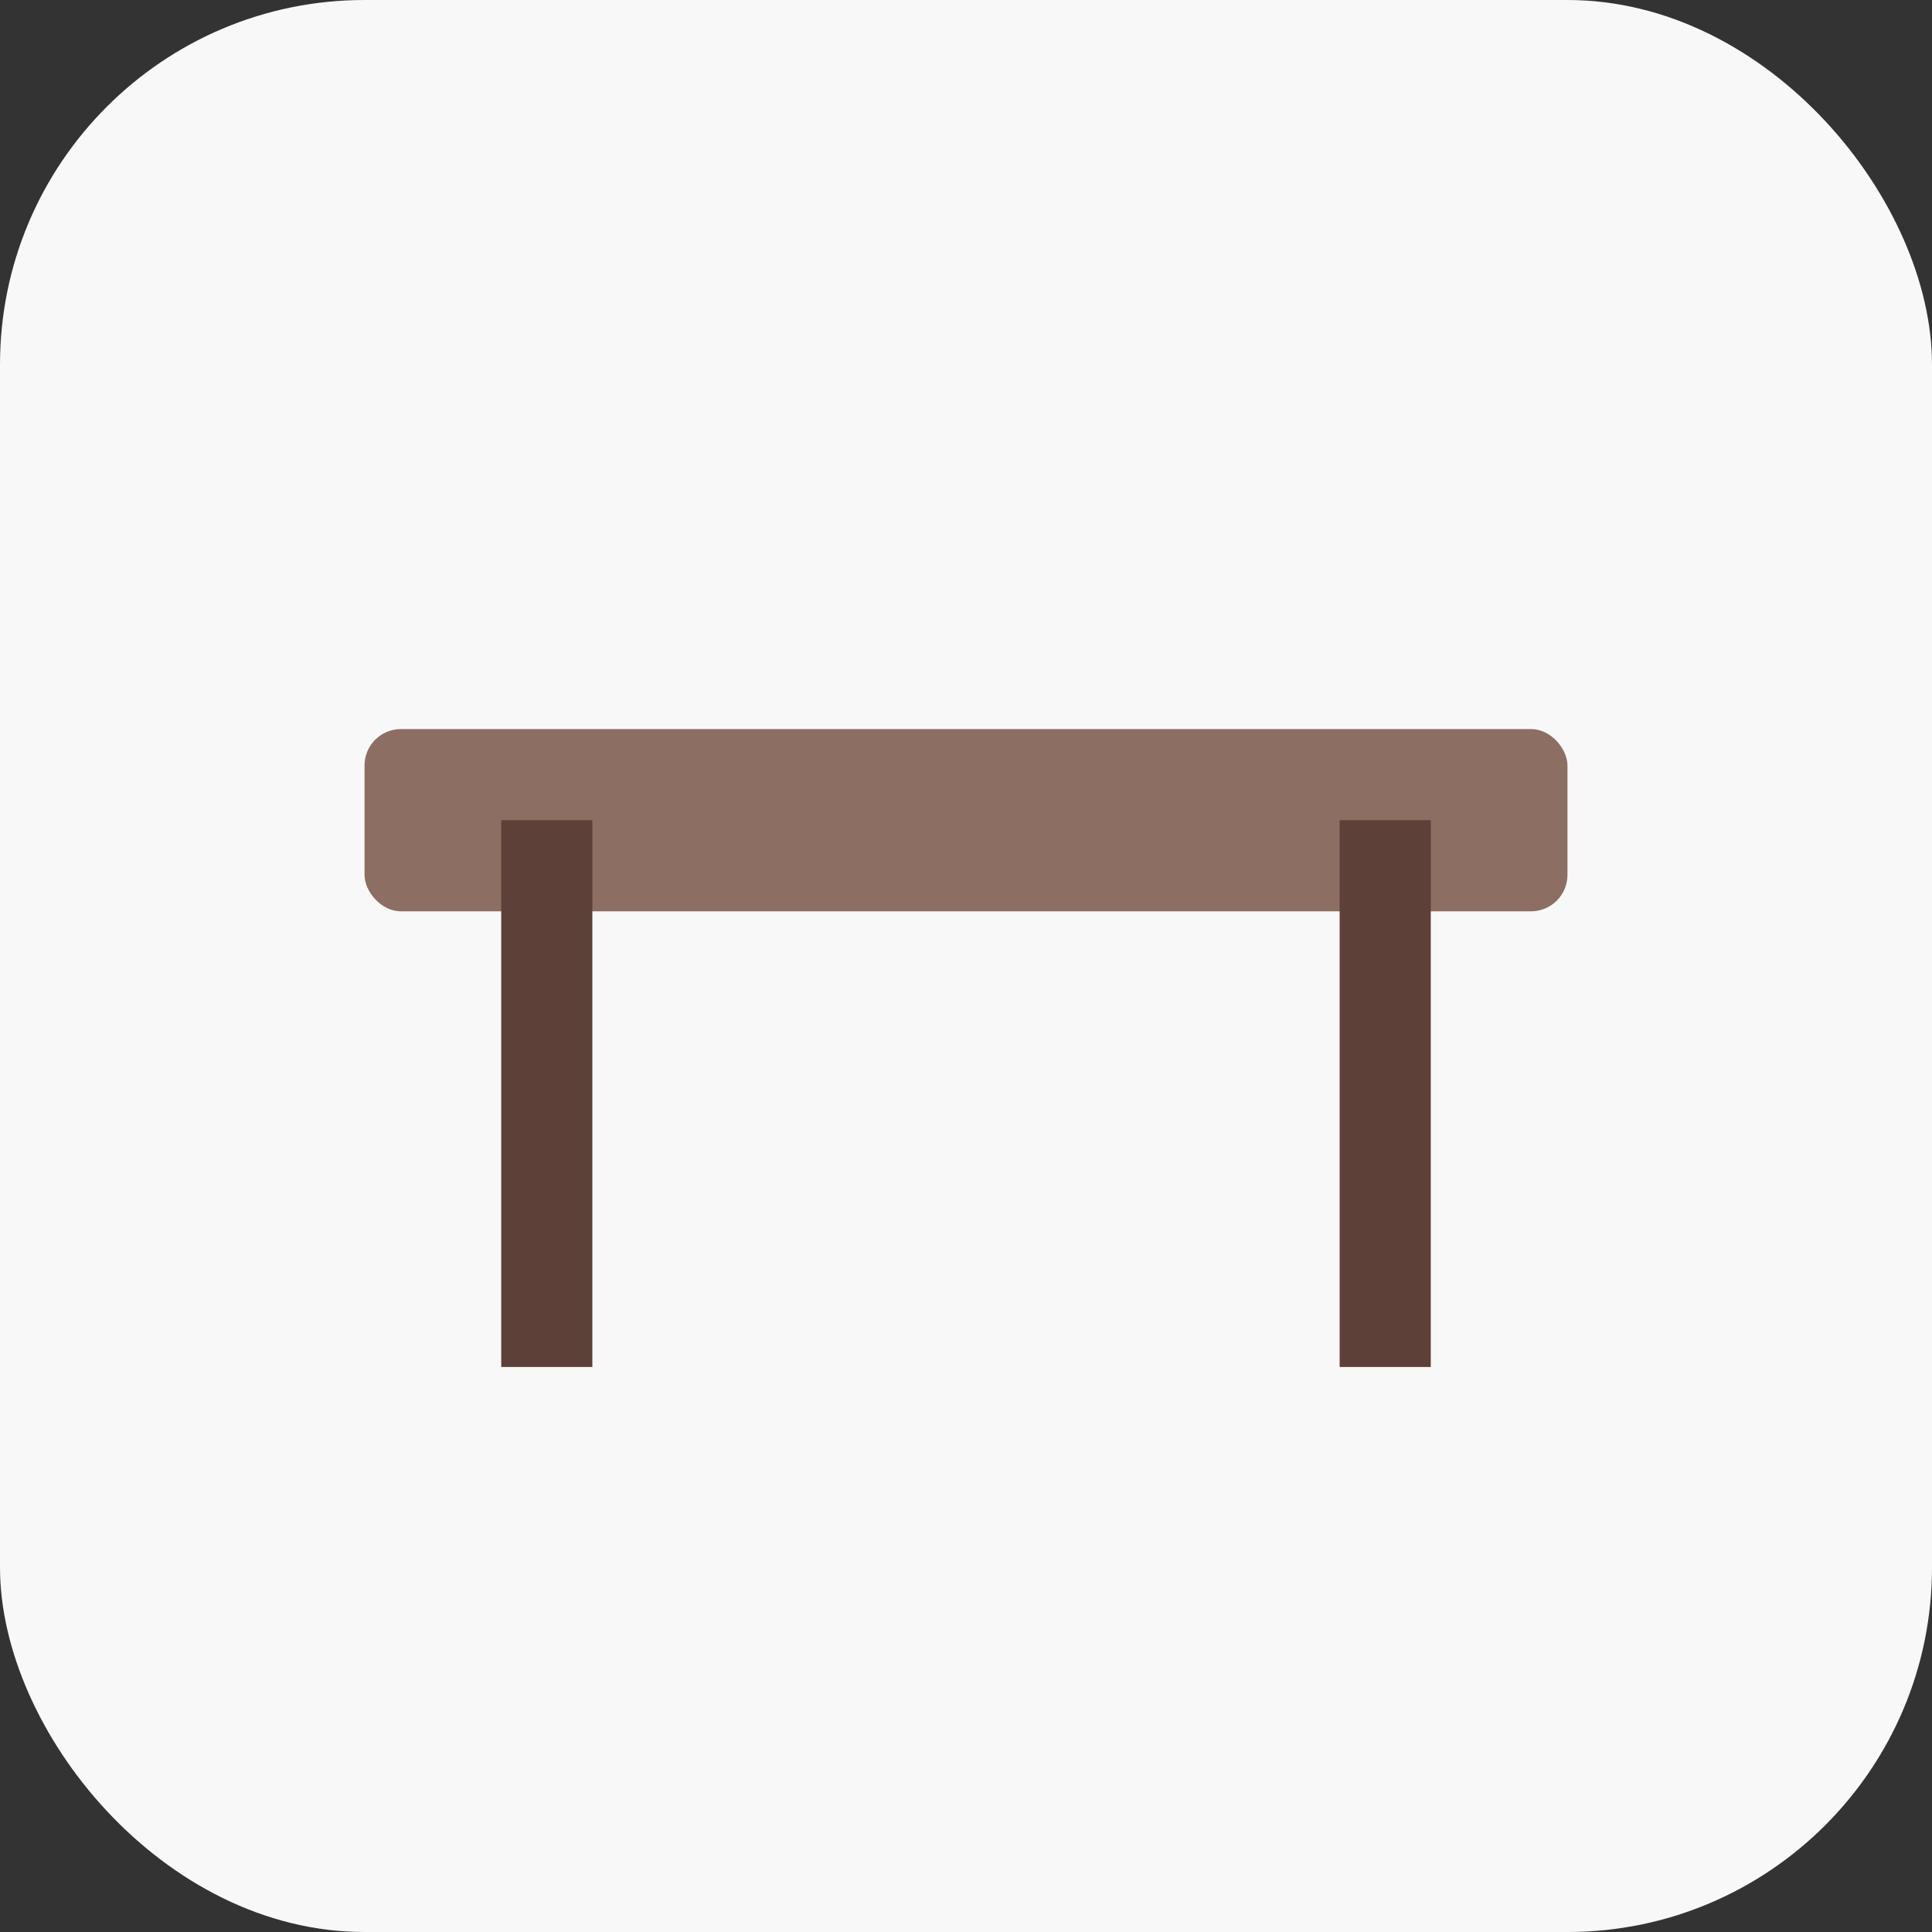
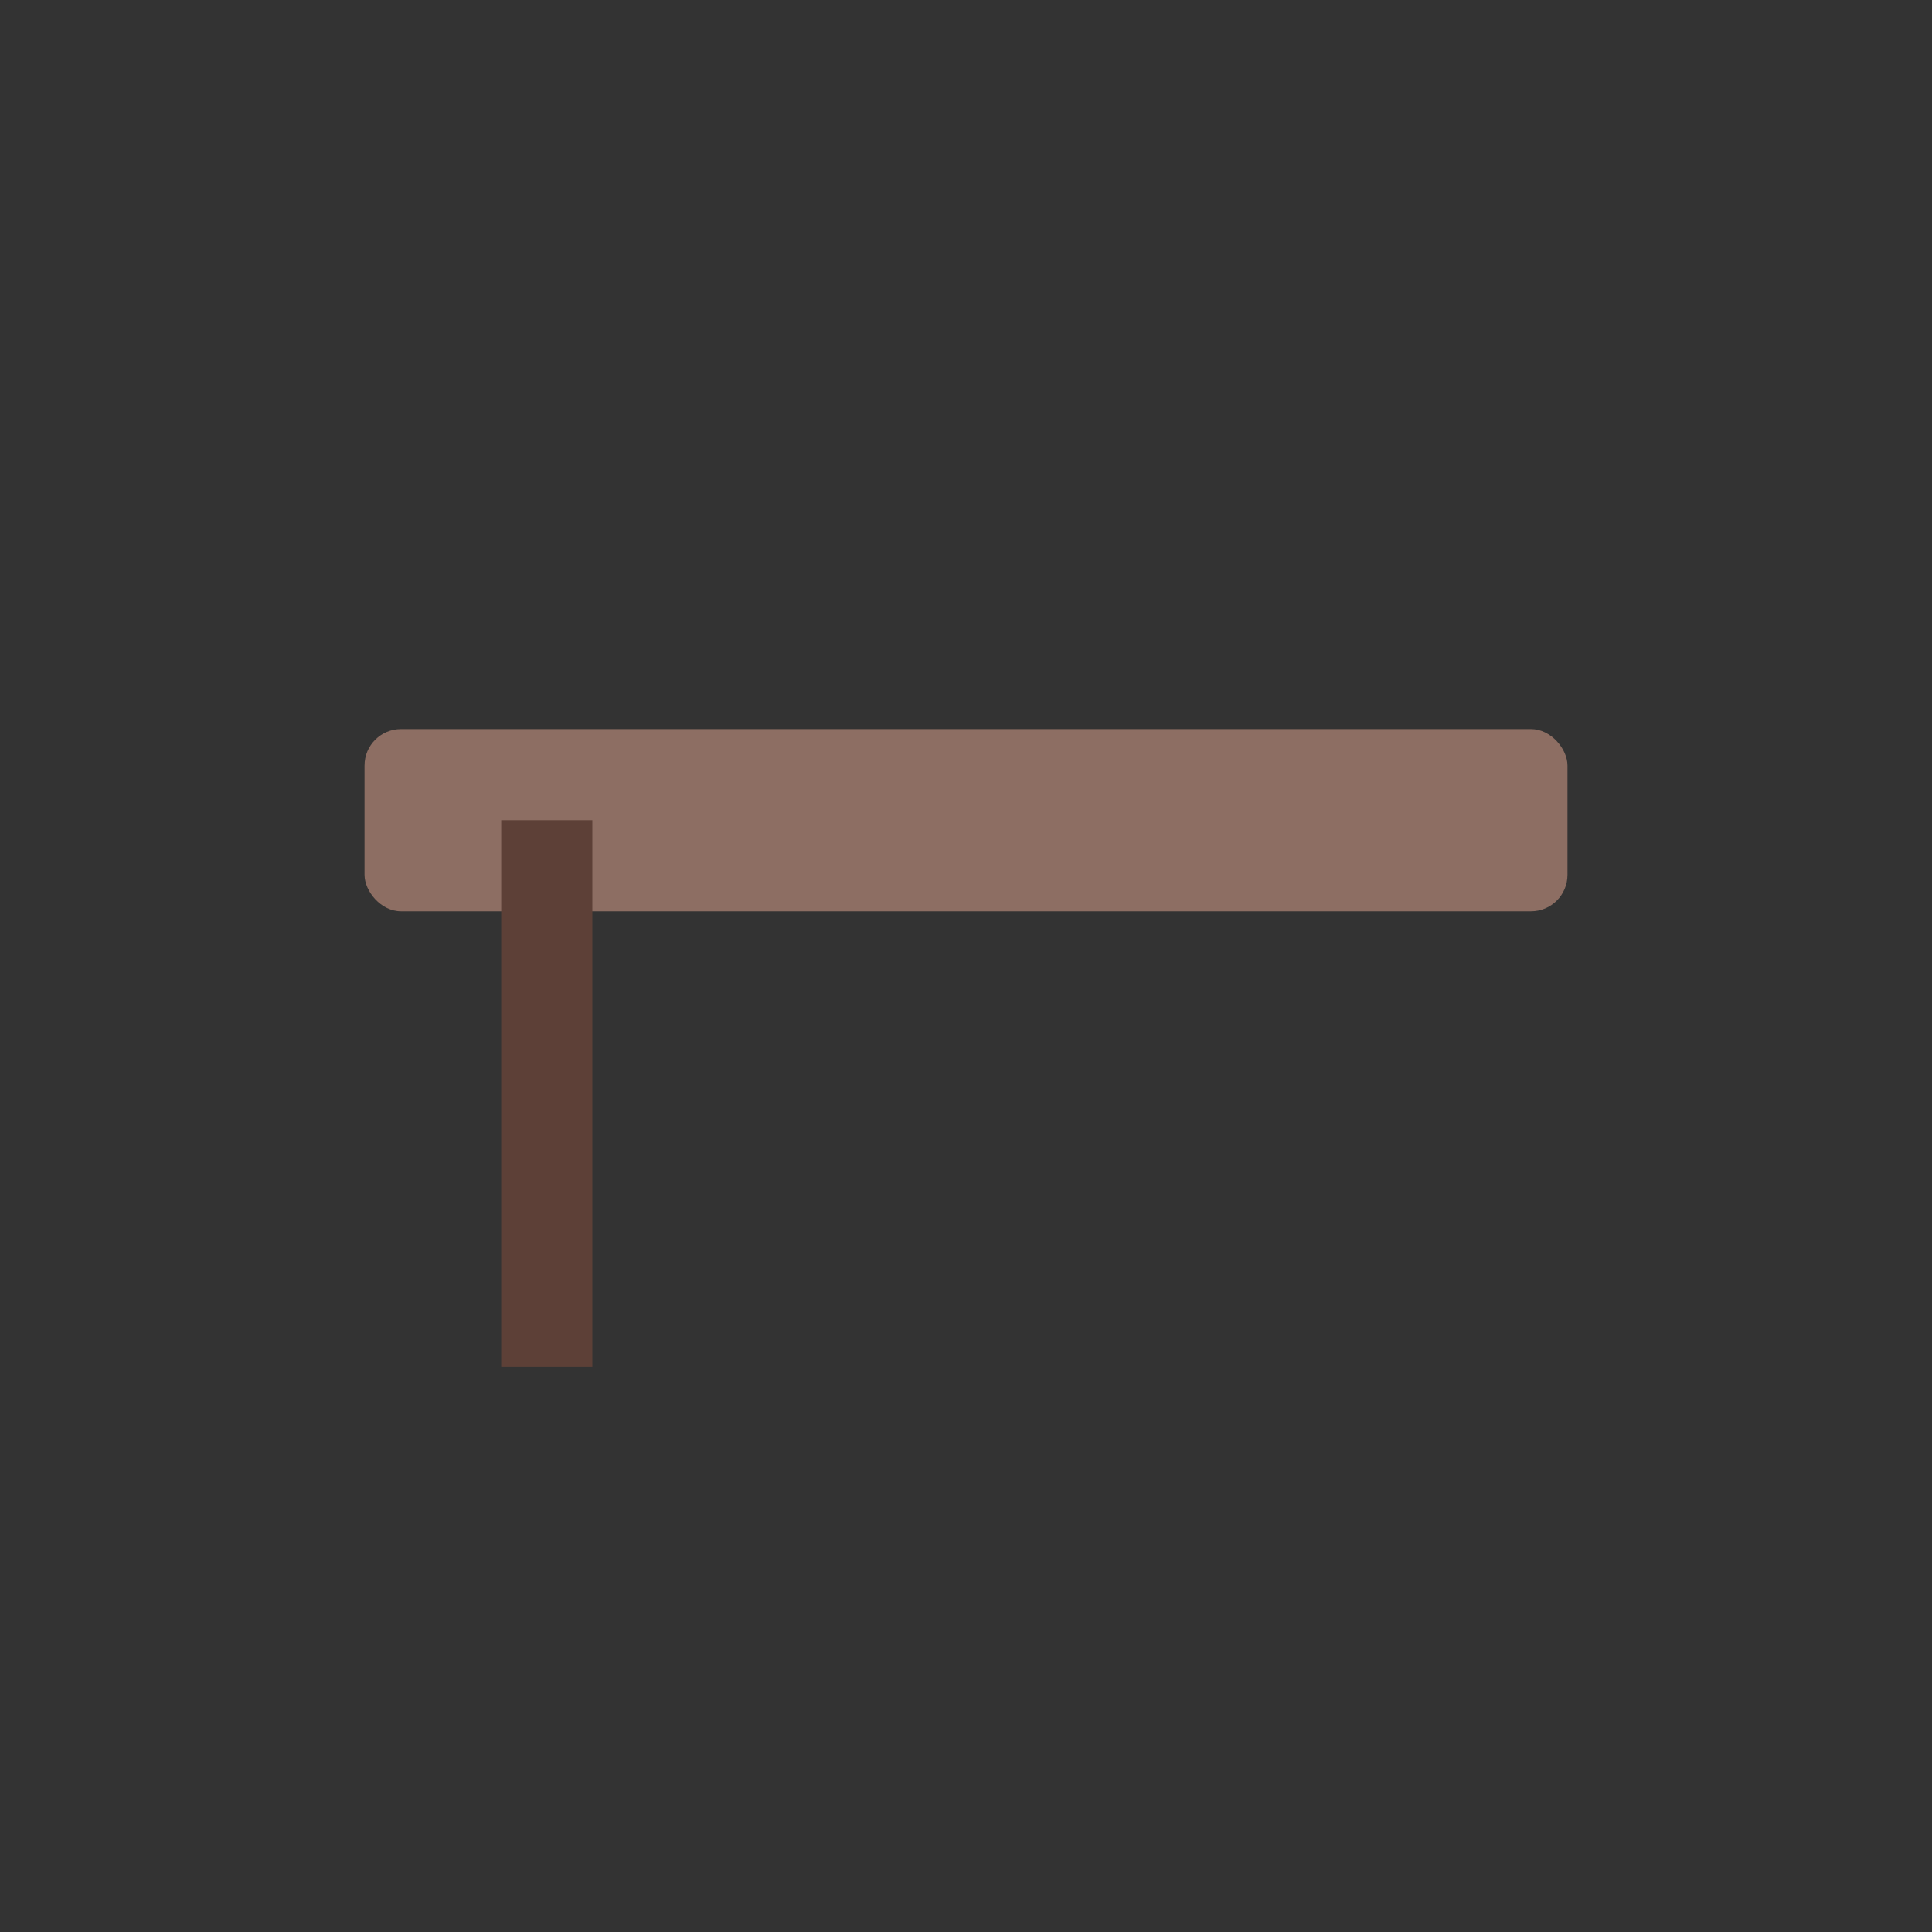
<svg xmlns="http://www.w3.org/2000/svg" baseProfile="tiny" height="106px" version="1.2" width="106px">
  <rect width="100%" height="100%" fill="#333333" stroke="none" />
  <defs />
-   <rect fill="#f8f8f8" height="106" rx="20" ry="20" stroke="none" width="106" x="0" y="0" />
  <rect fill="#8D6E63" height="10" rx="2" ry="2" width="66" x="20.0" y="40" />
  <line stroke="#5D4037" stroke-width="5" x1="30.0" x2="30.0" y1="45" y2="75" />
-   <line stroke="#5D4037" stroke-width="5" x1="76.0" x2="76.0" y1="45" y2="75" />
</svg>